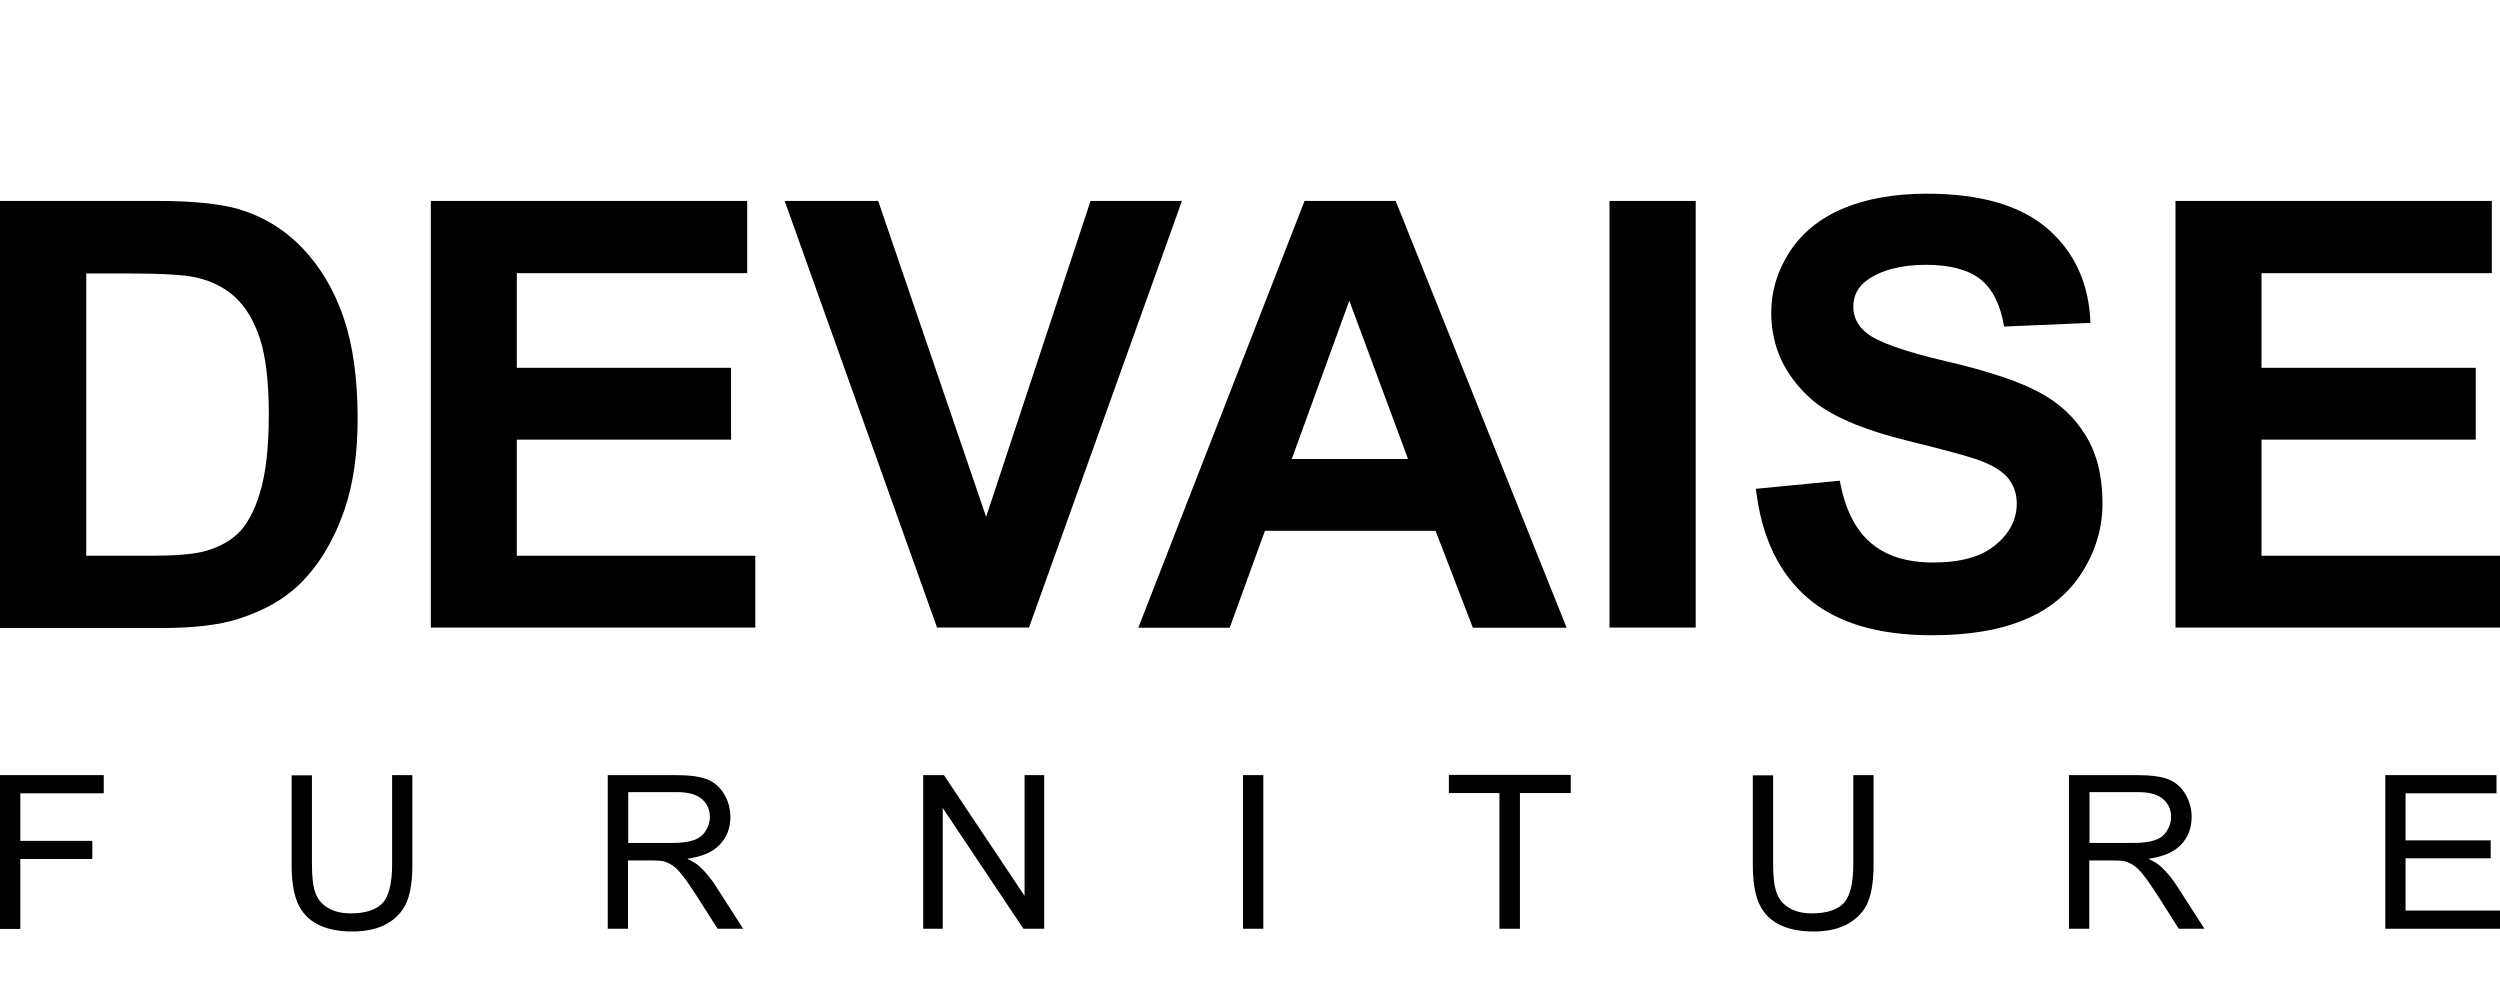
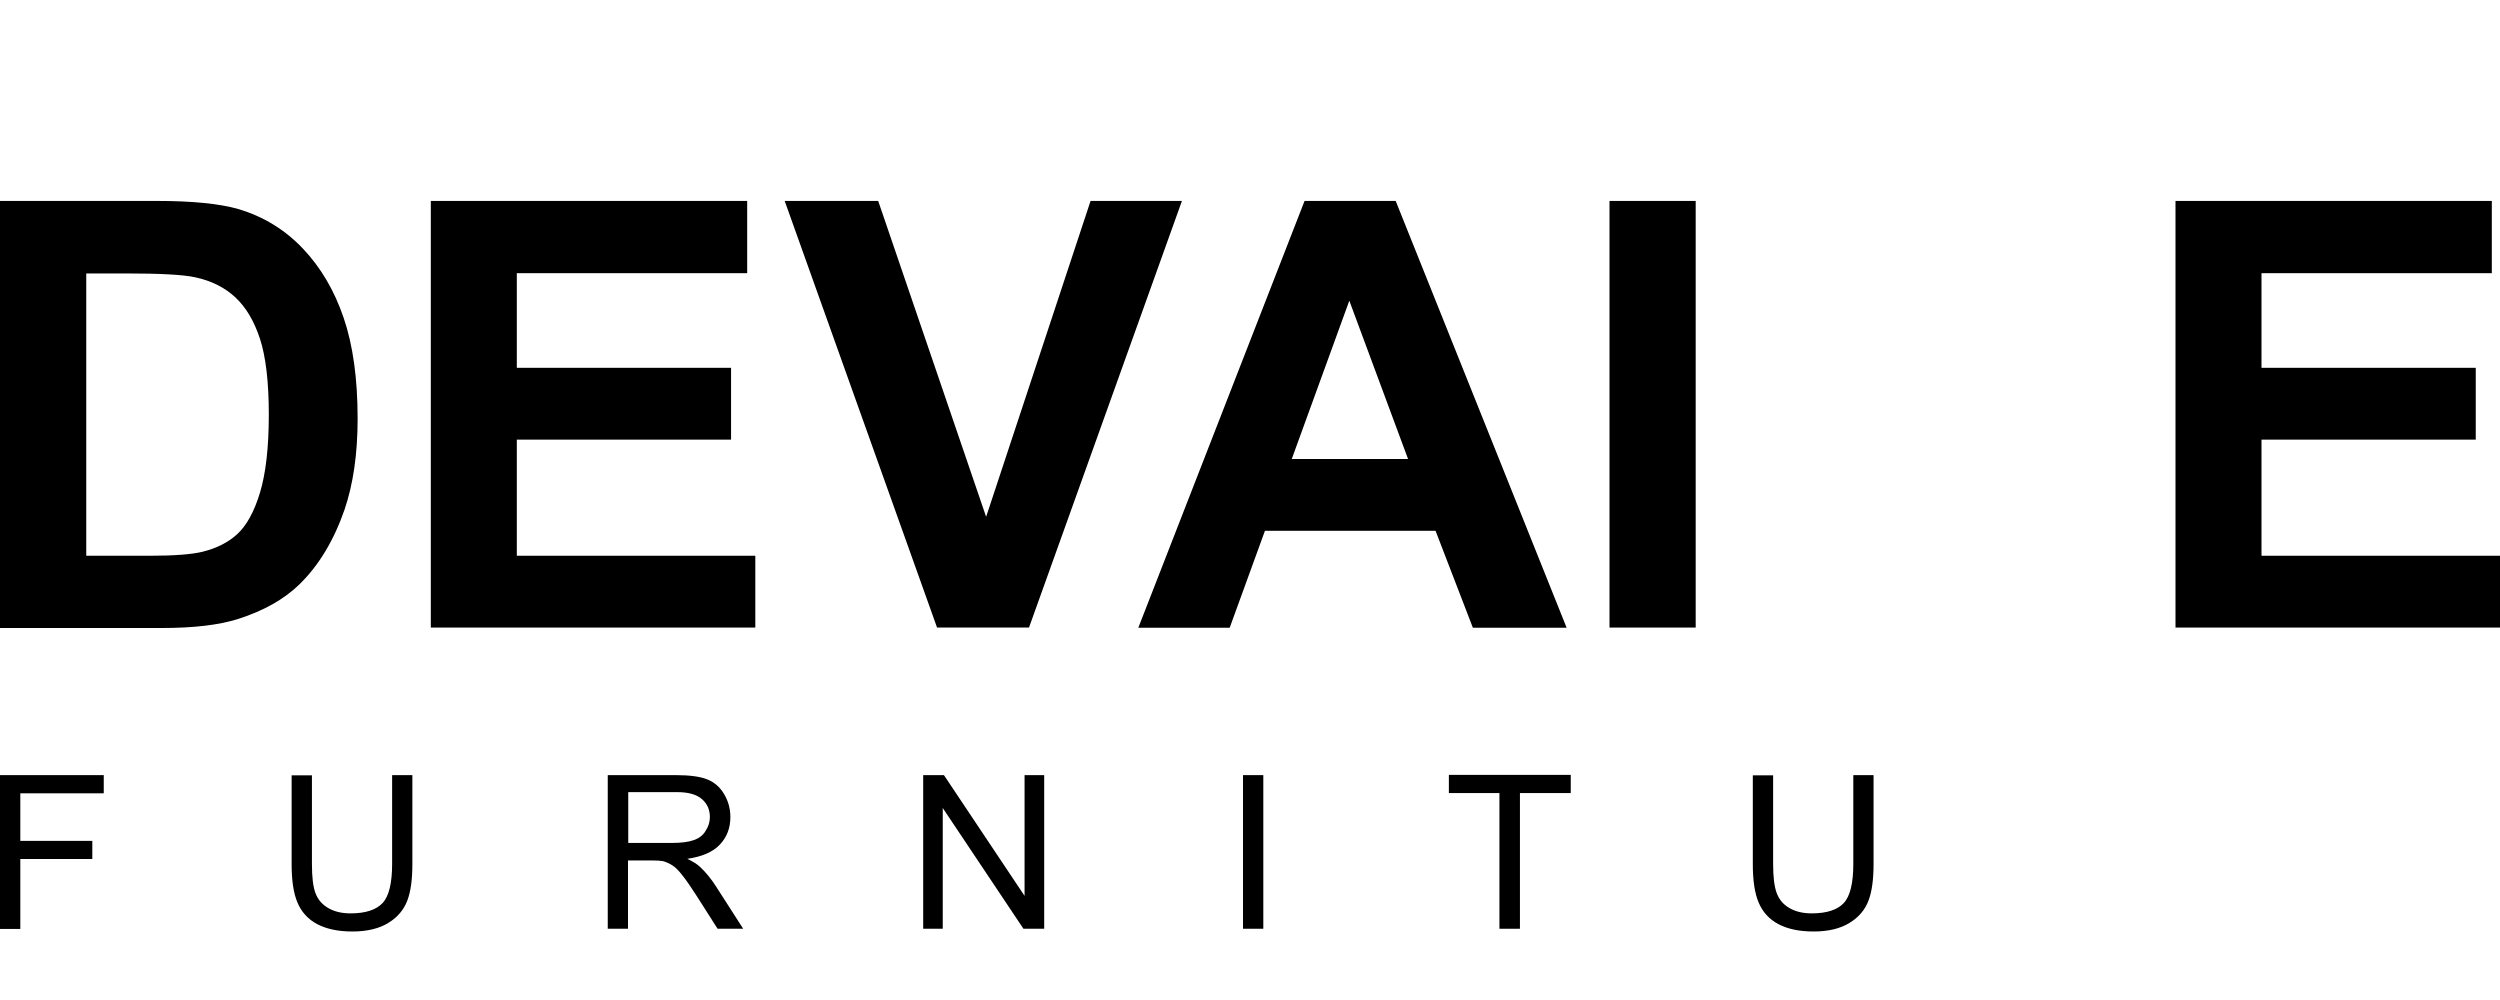
<svg xmlns="http://www.w3.org/2000/svg" fill="none" viewBox="0 0 40 16" height="16" width="40">
  <g clip-path="url(#clip0_19779_2076)" id="_é¥æƒ§çœ°_1">
    <path fill="black" d="M0 3.215H2.518C3.085 3.215 3.517 3.26 3.816 3.345C4.215 3.465 4.558 3.674 4.845 3.976C5.132 4.278 5.349 4.647 5.498 5.084C5.647 5.52 5.722 6.057 5.722 6.699C5.722 7.262 5.651 7.747 5.513 8.153C5.341 8.649 5.099 9.052 4.782 9.358C4.543 9.589 4.219 9.772 3.812 9.903C3.506 10 3.1 10.048 2.592 10.048H0V3.215ZM1.38 4.371V8.892H2.41C2.794 8.892 3.073 8.869 3.241 8.828C3.465 8.772 3.652 8.679 3.797 8.545C3.943 8.411 4.066 8.191 4.159 7.885C4.252 7.579 4.301 7.161 4.301 6.635C4.301 6.109 4.252 5.703 4.159 5.419C4.066 5.136 3.935 4.916 3.767 4.759C3.599 4.602 3.387 4.494 3.129 4.438C2.935 4.394 2.559 4.375 1.999 4.375H1.38V4.371Z" id="Vector" />
    <path fill="black" d="M6.893 10.044V3.215H11.955V4.371H8.269V5.885H11.697V7.034H8.269V8.892H12.085V10.041H6.893V10.044Z" id="Vector_2" />
    <path fill="black" d="M14.994 10.044L12.555 3.215H14.051L15.778 8.269L17.449 3.215H18.911L16.464 10.041H14.991L14.994 10.044Z" id="Vector_3" />
    <path fill="black" d="M25.065 10.044H23.566L22.969 8.493H20.239L19.675 10.044H18.213L20.873 3.215H22.331L25.065 10.041V10.044ZM22.529 7.344L21.589 4.811L20.668 7.344H22.529Z" id="Vector_4" />
    <path fill="black" d="M25.752 10.044V3.215H27.131V10.041H25.752V10.044Z" id="Vector_5" />
-     <path fill="black" d="M28.094 7.821L29.437 7.691C29.519 8.142 29.683 8.47 29.929 8.683C30.175 8.895 30.507 9 30.929 9C31.373 9 31.708 8.907 31.932 8.716C32.156 8.53 32.268 8.31 32.268 8.056C32.268 7.896 32.219 7.758 32.126 7.646C32.033 7.534 31.865 7.433 31.63 7.351C31.47 7.295 31.1 7.195 30.526 7.053C29.787 6.87 29.269 6.646 28.971 6.378C28.553 6.001 28.34 5.546 28.34 5.005C28.34 4.658 28.437 4.334 28.635 4.028C28.832 3.726 29.116 3.494 29.485 3.338C29.855 3.181 30.306 3.099 30.828 3.099C31.686 3.099 32.331 3.286 32.764 3.662C33.197 4.039 33.424 4.539 33.447 5.166L32.066 5.225C32.007 4.875 31.88 4.621 31.686 4.468C31.492 4.315 31.201 4.237 30.813 4.237C30.425 4.237 30.101 4.319 29.873 4.483C29.728 4.587 29.653 4.729 29.653 4.908C29.653 5.069 29.72 5.207 29.858 5.322C30.034 5.468 30.455 5.621 31.126 5.777C31.798 5.934 32.294 6.098 32.615 6.27C32.935 6.437 33.189 6.669 33.368 6.963C33.551 7.258 33.64 7.62 33.64 8.053C33.64 8.444 33.532 8.81 33.316 9.153C33.1 9.496 32.79 9.75 32.395 9.914C31.995 10.082 31.503 10.164 30.91 10.164C30.049 10.164 29.385 9.966 28.922 9.567C28.459 9.168 28.183 8.586 28.094 7.821Z" id="Vector_6" />
    <path fill="black" d="M34.808 10.044V3.215H39.869V4.371H36.184V5.885H39.612V7.034H36.184V8.892H40V10.041H34.808V10.044Z" id="Vector_7" />
    <path fill="black" d="M0 14.86V12.402H1.66V12.693H0.325V13.454H1.477V13.744H0.325V14.863H0V14.86Z" id="Vector_8" />
    <path fill="black" d="M6.274 12.402H6.598V13.823C6.598 14.069 6.572 14.267 6.516 14.412C6.46 14.557 6.36 14.677 6.214 14.766C6.069 14.856 5.875 14.904 5.64 14.904C5.405 14.904 5.222 14.863 5.073 14.785C4.927 14.707 4.823 14.591 4.76 14.442C4.696 14.293 4.666 14.088 4.666 13.826V12.405H4.991V13.823C4.991 14.035 5.009 14.192 5.05 14.296C5.091 14.401 5.159 14.476 5.256 14.531C5.353 14.587 5.472 14.614 5.61 14.614C5.849 14.614 6.02 14.557 6.121 14.449C6.222 14.341 6.274 14.132 6.274 13.823V12.405V12.402Z" id="Vector_9" />
    <path fill="black" d="M9.724 14.86V12.402H10.813C11.033 12.402 11.197 12.424 11.313 12.469C11.428 12.514 11.518 12.592 11.585 12.704C11.652 12.816 11.686 12.939 11.686 13.073C11.686 13.248 11.63 13.394 11.518 13.513C11.406 13.633 11.231 13.707 10.996 13.741C11.082 13.782 11.149 13.823 11.194 13.864C11.287 13.95 11.38 14.061 11.462 14.192L11.891 14.86H11.481L11.156 14.349C11.059 14.199 10.985 14.088 10.921 14.009C10.861 13.931 10.806 13.875 10.757 13.845C10.709 13.815 10.66 13.793 10.608 13.778C10.571 13.771 10.511 13.767 10.425 13.767H10.048V14.86H9.724ZM10.048 13.487H10.75C10.899 13.487 11.014 13.472 11.1 13.442C11.186 13.412 11.249 13.364 11.29 13.293C11.335 13.226 11.358 13.151 11.358 13.073C11.358 12.957 11.317 12.86 11.231 12.786C11.145 12.711 11.014 12.674 10.832 12.674H10.052V13.487H10.048Z" id="Vector_10" />
    <path fill="black" d="M14.771 14.86V12.402H15.103L16.393 14.334V12.402H16.707V14.86H16.375L15.084 12.928V14.86H14.771Z" id="Vector_11" />
    <path fill="black" d="M19.888 14.86V12.402H20.213V14.86H19.888Z" id="Vector_12" />
    <path fill="black" d="M23.991 14.86V12.689H23.182V12.398H25.132V12.689H24.319V14.86H23.995H23.991Z" id="Vector_13" />
    <path fill="black" d="M29.653 12.402H29.977V13.823C29.977 14.069 29.951 14.267 29.895 14.412C29.84 14.557 29.739 14.677 29.593 14.766C29.448 14.856 29.254 14.904 29.019 14.904C28.784 14.904 28.601 14.863 28.452 14.785C28.306 14.707 28.202 14.591 28.139 14.442C28.075 14.293 28.045 14.088 28.045 13.826V12.405H28.37V13.823C28.37 14.035 28.389 14.192 28.43 14.296C28.471 14.401 28.538 14.476 28.635 14.531C28.732 14.587 28.851 14.614 28.989 14.614C29.228 14.614 29.399 14.557 29.5 14.449C29.601 14.341 29.653 14.132 29.653 13.823V12.405V12.402Z" id="Vector_14" />
-     <path fill="black" d="M33.103 14.86V12.402H34.193C34.413 12.402 34.577 12.424 34.693 12.469C34.808 12.514 34.898 12.592 34.965 12.704C35.032 12.816 35.066 12.939 35.066 13.073C35.066 13.248 35.01 13.394 34.898 13.513C34.786 13.633 34.61 13.707 34.375 13.741C34.461 13.782 34.528 13.823 34.573 13.864C34.666 13.95 34.76 14.061 34.842 14.192L35.271 14.86H34.86L34.536 14.349C34.439 14.199 34.364 14.088 34.301 14.009C34.241 13.931 34.185 13.875 34.137 13.845C34.088 13.815 34.04 13.793 33.987 13.778C33.95 13.771 33.891 13.767 33.805 13.767H33.428V14.86H33.103ZM33.428 13.487H34.129C34.279 13.487 34.394 13.472 34.48 13.442C34.566 13.412 34.629 13.364 34.67 13.293C34.715 13.226 34.737 13.151 34.737 13.073C34.737 12.957 34.696 12.86 34.61 12.786C34.525 12.711 34.394 12.674 34.211 12.674H33.432V13.487H33.428Z" id="Vector_15" />
-     <path fill="black" d="M38.165 14.86V12.402H39.944V12.693H38.489V13.446H39.851V13.733H38.489V14.569H40V14.86H38.165Z" id="Vector_16" />
  </g>
  <defs>
    <clipPath id="clip0_19779_2076">
      <rect fill="white" height="16" width="40" />
    </clipPath>
  </defs>
</svg>